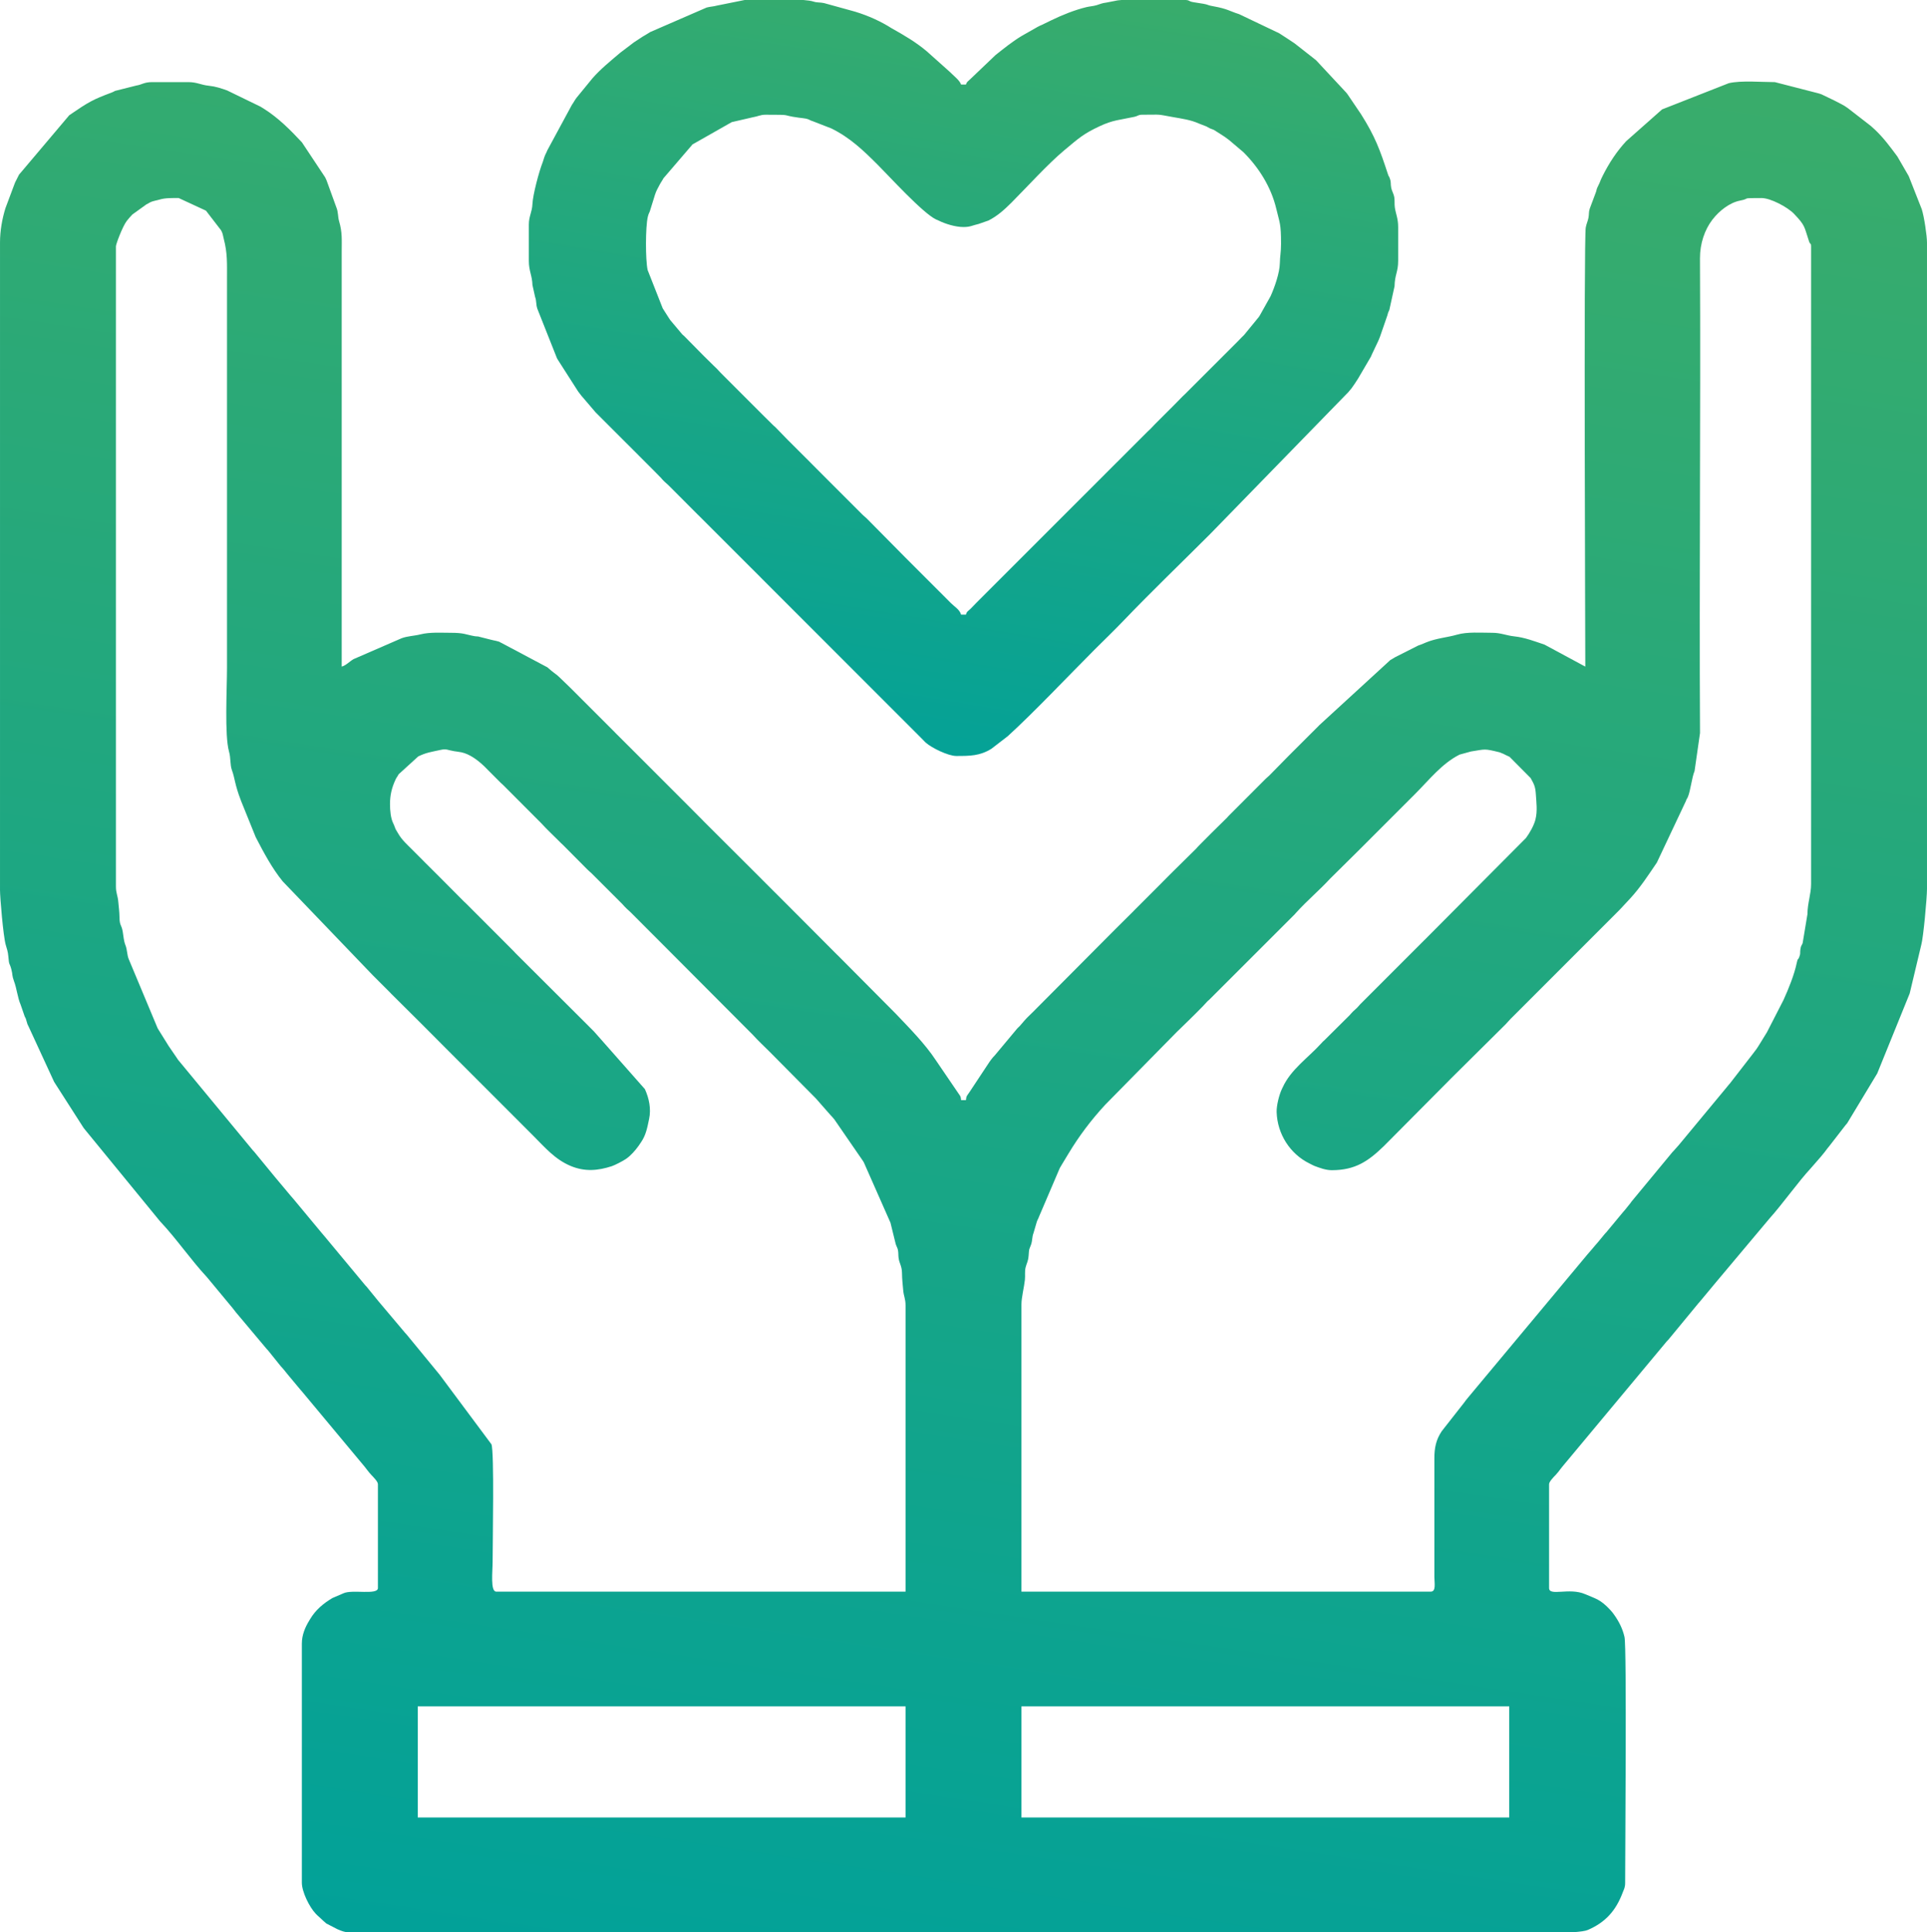
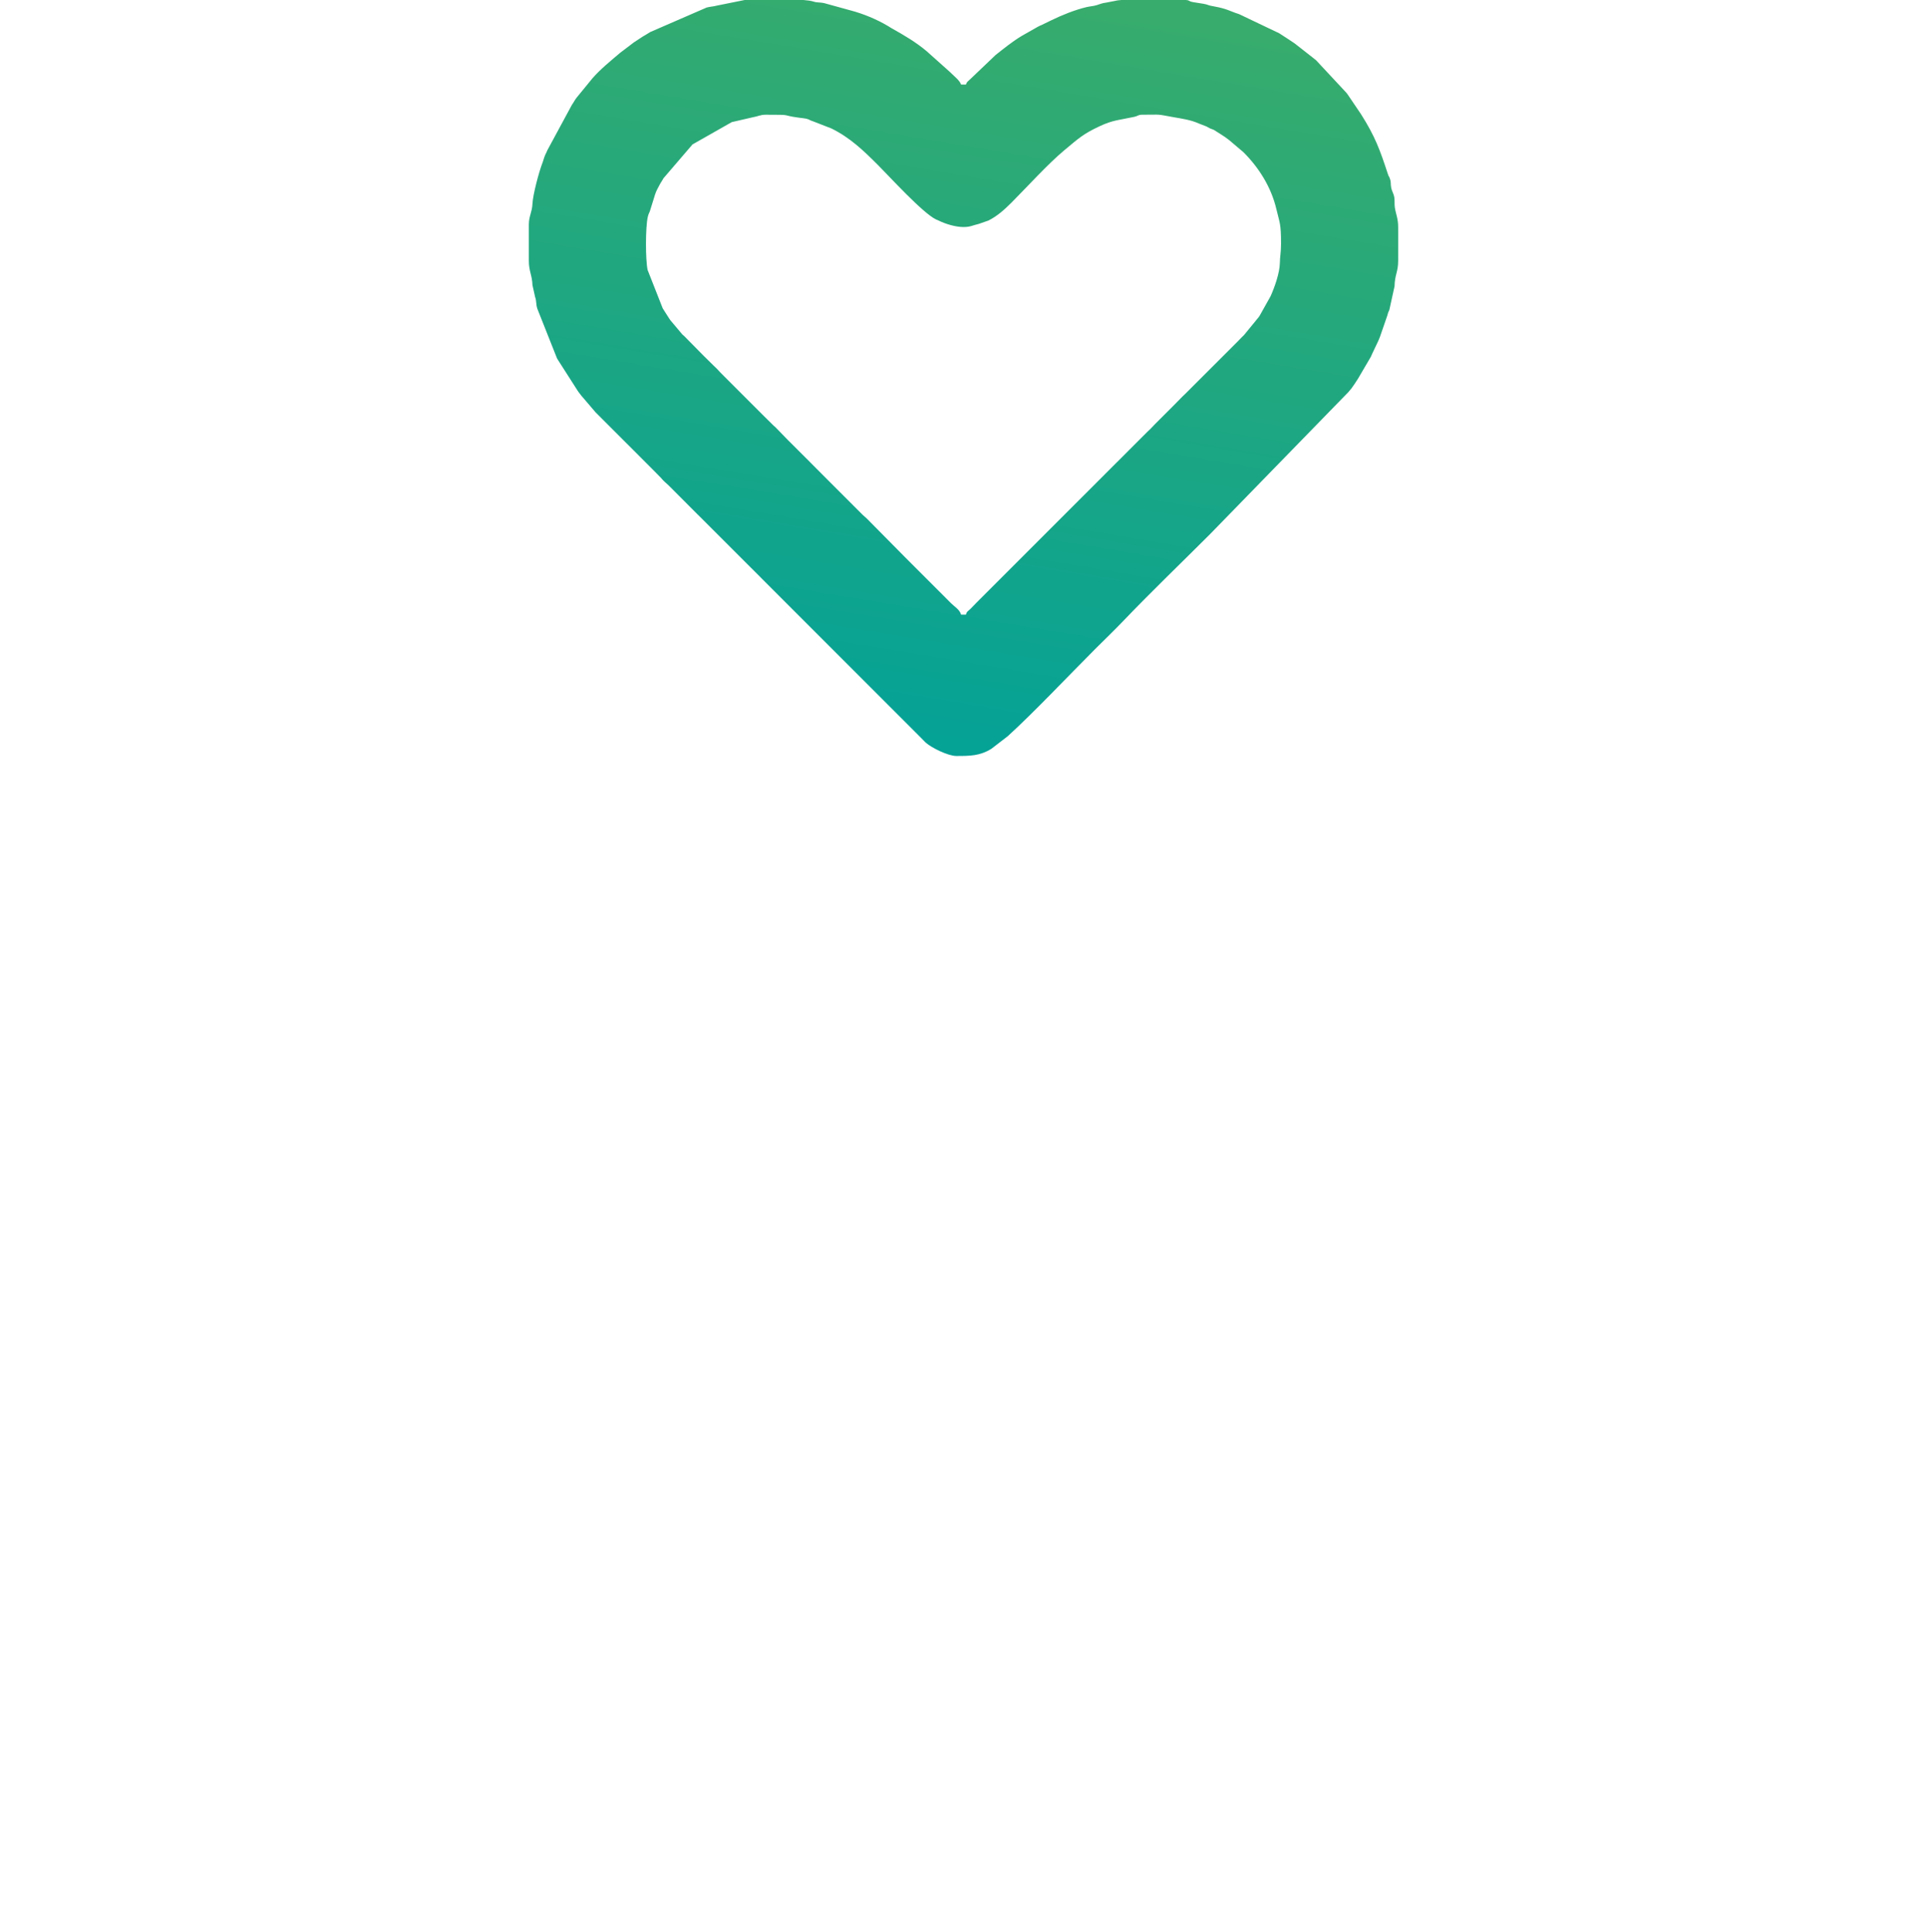
<svg xmlns="http://www.w3.org/2000/svg" xmlns:xlink="http://www.w3.org/1999/xlink" xml:space="preserve" width="81.478mm" height="81.682mm" style="shape-rendering:geometricPrecision; text-rendering:geometricPrecision; image-rendering:optimizeQuality; fill-rule:evenodd; clip-rule:evenodd" viewBox="0 0 20665.05 20716.84">
  <defs>
    <style type="text/css">       .fil0 {fill:url(#id0)}    .fil1 {fill:url(#id1)}     </style>
    <linearGradient id="id0" gradientUnits="userSpaceOnUse" x1="8579.24" y1="22411.86" x2="12298.94" y2="-2232.58">
      <stop offset="0" style="stop-opacity:1; stop-color:#00A19A" />
      <stop offset="0.012" style="stop-opacity:1; stop-color:#00A19A" />
      <stop offset="0.988" style="stop-opacity:1; stop-color:#3EAD67" />
      <stop offset="1" style="stop-opacity:1; stop-color:#3EAD67" />
    </linearGradient>
    <linearGradient id="id1" gradientUnits="userSpaceOnUse" xlink:href="#id0" x1="9541.55" y1="8797.86" x2="11219.63" y2="-1269.08">  </linearGradient>
  </defs>
  <g id="Camada_x0020_1">
    <g id="_2296957855744">
-       <path class="fil0" d="M10954.05 18295.56l5231 0 0 1191.24 -5231 0 0 -1191.24zm5917.49 2421.28l-828.93 0 -12158.2 0 -161.79 0c-28.96,-2.92 -54.63,-10.47 -94.91,-28.13 -2.84,-1.27 -6.37,-2.51 -9.18,-3.78l-119.56 -61.71c-2.66,-1.98 -28.48,-24.98 -34.29,-30.46 -13.95,-13.09 -10.78,-10.63 -26.66,-25.13 -16.59,-15.17 -18.34,-15.7 -34.04,-30.71l-19.4 -19.43c-67.21,-71.5 -147.56,-233.92 -147.56,-331.52l0 -2563.69c0,-92.62 36.14,-176.52 78.47,-245.23l9.64 -16.26c58.69,-98.66 140.74,-167.83 239.48,-226.67l117.73 -50.55c93.66,-44.74 370.4,22.45 370.4,-56.91l0 -1113.53c0,-28.46 -50.55,-77.64 -70,-98.33 -31.45,-33.43 -46.85,-58.18 -75.4,-92.9l-671.05 -805.01c-0.89,-0.94 -16.56,-18.72 -18.24,-20.62l-123.54 -148.37c-1.75,-2.03 -4.21,-4.97 -5.93,-7.03 -27.87,-33.12 -43.29,-55.72 -70.56,-84.81 -1.83,-1.93 -4.57,-4.62 -6.39,-6.54l-138.48 -172.29c-1.78,-1.95 -4.51,-4.64 -6.34,-6.59 -1.83,-1.95 -4.57,-4.62 -6.39,-6.54l-289.62 -344.83c-31.68,-37.28 -46.24,-53.87 -75.4,-92.93l-276 -332.58c-174.47,-187.66 -321.3,-405.14 -496.1,-591.54 -1.83,-1.93 -4.54,-4.64 -6.37,-6.57l-816.02 -996.71c-1.65,-2.18 -3.83,-5.3 -5.5,-7.46l-313.51 -489.27c-1.34,-2.59 -3.04,-5.93 -4.34,-8.57l-269.81 -584.79c-17.3,-36.29 -10.2,-16.89 -21.84,-55.85 -17.58,-58.84 -1.78,-12.78 -21.61,-56.08l-43.24 -125.06c-32.77,-75.53 -40.94,-172.31 -71.19,-252.54 -23.13,-61.38 -12.2,-66.88 -28.38,-126.99 -19.94,-74.19 -24.04,-35.89 -32.01,-136.27 -4.24,-53.21 -15.34,-81.21 -28.43,-126.97 -25.97,-90.75 -61.05,-503.91 -61.05,-586.36l0 -6940.14c0,-126.84 22.07,-252.23 57.93,-369.38l102.31 -273.18c1.34,-2.66 2.82,-6.11 4.13,-8.8l30.46 -60.19c1.34,-2.61 3.07,-5.91 4.36,-8.57 1.32,-2.69 2.79,-6.16 4.06,-8.9l539.82 -638.46c211.25,-144.57 251.83,-167.06 455.74,-243.43 2.97,-1.12 6.26,-2.61 9.13,-3.83 2.79,-1.17 5.96,-2.99 8.7,-4.24 2.71,-1.22 5.81,-3.22 8.5,-4.46 2.69,-1.24 5.76,-3.25 8.47,-4.46l227.53 -57.32c61.43,-9.26 82.43,-36.88 170.31,-36.88l388.43 0c92.85,0 130.8,29.62 220.02,38.96 74.41,7.79 129.02,26.94 195.7,50.32l357.31 173.56c3.32,2 12.68,7.89 15.98,9.92l16.16 9.71c158.47,99.5 286.5,227.83 413.11,363.8l247.9 373.59c11.97,23.61 11.72,23.44 19.94,44.82l100.01 275.49c22.98,54.15 15.4,100.28 30.33,150.93 35.91,121.72 27.98,202.24 27.98,334.59l0 4441.17c45.93,-12.28 83.19,-54.58 126.99,-80.17l514.56 -223.47c62.47,-23.99 133.46,-24.42 203.97,-42.05 99.45,-24.91 215.51,-16.87 319.8,-16.87 151.21,0 159.41,18.67 261.24,36.57 15.04,2.64 21.36,1.75 35.96,2.87l134.27 34.06c22.32,6.82 47.63,9.99 63.38,14.3 56.71,15.5 14.99,4.82 55.57,22.12l490.49 260.5c23.51,19.68 18.21,16.44 41.75,35.94 38.35,31.75 57.7,40.99 92.57,75.76l112.03 108.07c1.88,1.88 4.59,4.62 6.47,6.49l90.62 90.65c7.48,7.48 9.89,9.87 19.43,19.43 9.49,9.51 11.97,12.02 19.38,19.45l336.77 336.54c1.85,1.9 4.51,4.67 6.32,6.62 1.83,1.95 4.44,4.77 6.24,6.72l201.03 200.37c9.71,9.71 11.79,11.82 19.4,19.43l543.83 543.83c1.88,1.88 4.59,4.59 6.47,6.47l161.48 162.22c1.8,1.98 4.29,4.87 6.09,6.87l531.63 530.11c9.61,9.59 11.95,11.95 19.43,19.4l64.85 64.62c5.33,5.33 12.68,12.63 19.22,19.61l129.48 129.5c1.95,1.83 4.72,4.46 6.62,6.32l148.83 148.98c12.3,12.33 13.62,13.59 25.9,25.9 1.9,1.88 4.59,4.59 6.49,6.47l45.2 45.45c1.9,1.85 4.62,4.57 6.54,6.39l433.04 434.49c1.98,1.78 4.9,4.26 6.85,6.09l619.54 623.49c146.47,153.85 314.47,323.12 431.62,500.64l241.33 354.24c21.91,33.02 26,29.65 29.67,73.93l51.79 0c4.03,-48.52 13.09,-47.56 35.05,-81.49l216.62 -327.18c8.98,-13.7 28.05,-38.7 39.19,-51.46 12.07,-13.82 11.39,-12.25 18.77,-20.06l241.58 -289.29c11.72,-11.79 12.61,-11.77 26.25,-25.54l54 -62.54c27.49,-31.07 53.92,-54.53 83.93,-84.38l852.39 -856.75c1.88,-1.88 4.62,-4.59 6.49,-6.47l25.87 -25.92c1.88,-1.88 4.57,-4.62 6.44,-6.49l188.45 -187.05c1.8,-1.98 4.34,-4.84 6.14,-6.82l284.8 -284.93c1.83,-1.9 4.49,-4.69 6.39,-6.54l90.32 -90.95c10.35,-10.55 14.58,-14.41 26.02,-25.77 9.92,-9.87 11.77,-11.74 19.45,-19.4l241.17 -237.9c5.68,-6.14 15.47,-17.78 18.13,-20.7l44.94 -45.7c9.82,-9.76 11.9,-11.87 19.45,-19.4l58.23 -58.28c1.88,-1.88 4.57,-4.62 6.44,-6.52 8.04,-8.07 10.09,-10.42 19.33,-19.5 1.9,-1.88 4.62,-4.57 6.54,-6.42l156.67 -154.08c9.23,-10.17 8.67,-10.22 18.31,-20.54l375.29 -375.67c4.67,-4.67 18.67,-18.67 19.45,-19.4l13.39 -12.5c1.95,-1.8 4.87,-4.31 6.85,-6.11 13.24,-11.97 8.09,-6.21 20.59,-18.24l205.24 -209.09c1.9,-1.88 4.59,-4.59 6.47,-6.47l317.57 -316.91c1.8,-1.98 4.41,-4.79 6.21,-6.72l763.27 -699.89c11.49,-6.95 13.14,-7.23 24.73,-14.1 9.74,-5.76 17.47,-10.78 24.07,-14.79l249.39 -126.1c12.81,-5.07 15.22,-5.33 28.56,-10.25 21.96,-8.09 33.61,-13.87 54.99,-22.7 112.2,-46.26 230.73,-53.95 331.09,-83.27 112.05,-32.72 257.96,-20.59 380.8,-20.59 90.72,0 152.02,29.57 233.79,38.12 115.53,12.1 218.65,53.26 325.68,88.67l437.53 235.77c0,-292.89 -17.47,-4586.2 4.87,-4708.22 7.1,-38.81 21.41,-66.53 28.41,-101.07 8.98,-44.21 1.07,-61.07 14.66,-101.88l67.08 -178.93c10.3,-33.5 1.55,-17.2 15.42,-49.31l21.1 -43.65c18.11,-44.71 15.4,-40.4 35.66,-80.86 67.29,-134.22 149.72,-260.35 251.47,-370.04l384.65 -340.42 715.76 -281.25c133.23,-30.99 352.14,-11.24 493.76,-11.24l463.43 119.21c18.11,5.99 16.59,3.7 39.08,12.73l139.77 67.39c50.62,27.32 95.64,46.08 140.43,79.69l248.02 192.2c1.95,1.83 4.72,4.49 6.67,6.29l33.99 30.74c93.94,87.88 166.05,186.97 242.11,288.78l118.72 204.96c1.32,2.66 3.04,5.96 4.39,8.57l139.04 353c25.9,81.64 55.77,284.19 55.77,358.55l0 6927.18c0,99.85 -39.34,524.12 -60.95,599.4l-124.66 522.73 -347.62 856.58c-1.42,2.46 -3.32,5.71 -4.77,8.17l-316.81 524.81c-14.36,18.79 -3.37,3.55 -17.75,21.1l-175.23 226.13c-7.33,8.7 -10.09,11.84 -17.58,21.28 -14.63,18.49 -20.37,27.72 -33.43,44.26 -13.9,17.63 -27.14,33.55 -40.88,49.76l-108.6 124.46c-126.84,135.87 -304.71,385.03 -437.99,533.1l-555.57 661.56c-1.75,2.03 -4.24,4.92 -5.96,6.97l-194.1 233.19c-1.83,1.95 -4.59,4.62 -6.39,6.54l-321.85 390.31c-12.76,14.23 -6.01,5.96 -18.95,19.88l-1071.27 1285.31c-5.61,6.65 -9.46,11.01 -17.8,21.03 -15.62,18.77 -21.08,25.29 -35.2,42.46 -18.01,21.96 -21.91,29.07 -39.26,51.36l-30.08 34.67c-1.83,1.95 -4.57,4.62 -6.42,6.57 -16.26,17.17 -63.58,65.18 -63.58,91.76l0 1113.53c0,92.83 216.4,-8.62 387.21,65.97 112.74,49.2 162.25,53.54 270.09,170.13 16.92,18.26 26.55,30.84 40.38,50.27 51.87,72.82 90.52,148.83 111.14,238.46 25.19,109.54 6.9,2325.77 6.9,2634.48 0,52.88 -11.84,67.06 -25.59,103.89 -72.77,195.12 -184.18,320.43 -374.15,402.74 -27.21,11.79 -83.67,19.45 -156.77,24.25zm-12391.51 -2421.28l5231 0 0 1191.24 -5231 0 0 -1191.24zm9801.67 -5748.9c252.21,0 391.3,-96.48 558.03,-257.69l703.36 -707.95c1.85,-1.95 4.49,-4.72 6.34,-6.65 1.83,-1.9 4.54,-4.62 6.42,-6.54l591.64 -586.62c23.71,-24.5 29.32,-33.81 55.75,-60.77 13.95,-14.2 12.83,-12.66 26.02,-25.77l116.57 -116.52c1.88,-1.88 4.59,-4.59 6.47,-6.47l861.04 -861.04c14.33,-14.3 20.21,-20.21 32.36,-32.36l122.93 -123.09c1.85,-1.95 4.44,-4.77 6.24,-6.72l106.19 -113.93c109.9,-119.03 196.08,-252.21 287.11,-386.17l311.43 -659.69c10.96,-32.77 9.66,-17.25 21.03,-43.7 28.15,-65.49 43.42,-213.07 71.78,-277.82l58.51 -407.61c-9.16,-1696.29 7.61,-3392.7 -0.38,-5088.99 -0.74,-159.3 50.95,-307.27 131.25,-412.55 1.65,-2.16 4.01,-5.15 5.68,-7.28 69.32,-88.97 178.93,-177.54 292.31,-199.71 125.27,-24.48 -8.22,-27.54 231.41,-27.54 95.41,0 278.41,96.48 348.33,169.58 124.63,130.24 107.01,137.36 160.01,293.17 14.41,42.38 22.52,15.57 22.52,55.16l0 6836.56c0,110 -38.55,204.63 -39.01,323.53l-51.59 310.95c-13.09,32.46 -17.63,23.11 -24.04,66.6 -6.44,43.73 4.13,37.92 -11.36,79.26 -16.84,44.84 -15.42,7.38 -27.16,63.48 -27.34,130.57 -86.99,277.06 -143.07,400.76l-175.66 342.27c-1.47,2.41 -3.32,5.71 -4.77,8.14l-74.03 120.22c-16.69,25.54 -18.26,31.32 -35.43,55.16 -12.3,17.07 -26.07,33.25 -39.06,51.61l-243.03 313.74c-14.84,16.51 -25.9,30.66 -41.24,49.41l-492.98 594.63c-7.81,9.26 -9.84,11.84 -17.7,21.18l-54.94 61.56c-1.83,1.95 -4.54,4.64 -6.37,6.62 -1.8,1.93 -4.51,4.67 -6.32,6.62l-439.61 531.5c-2.23,3.07 -8.32,12.25 -10.53,15.32l-57.8 71.73c-4.82,5.66 -20.19,23.44 -24.04,27.72l-176.14 212.31c-2.56,2.74 -10.2,10.37 -12.76,13.14l-76.04 92.27c-1.75,2.05 -4.24,4.95 -5.99,6.97 -9.51,11.03 -14.41,16.23 -24.12,27.67 -32.01,37.61 -50.42,60.54 -83.65,97.65l-1283.71 1538.94c-19.45,22.17 -22.04,28.63 -39.46,51.18l-239.07 304.76c-61.07,91.26 -79.66,178.43 -79.13,296.34l0.08 1268.98c0.38,63.46 20.11,155.35 -38.88,155.35l-4389.38 0 0 -3081.63c0,-72.51 29.09,-185.66 36.9,-260.88 4.95,-47.28 -3.45,-90.44 7.79,-134.68 11.95,-47.07 27.14,-63.08 31.96,-123.42 7,-87.88 2.59,-54.5 25.26,-117.18 17.83,-49.36 9.69,-81.79 27.62,-127.73l35.23 -120.14c8.75,-26.15 12.76,-24.12 23.38,-54.33l221.01 -516.99c1.32,-2.69 2.97,-6.04 4.31,-8.67l33.86 -56.79c1.98,-3.3 7.79,-12.78 9.79,-16.05l43.88 -72.66c1.47,-2.41 3.5,-5.61 4.95,-8.01 111.19,-185.33 242.11,-358.5 388.96,-517.4 1.8,-1.95 4.44,-4.74 6.26,-6.7l770.42 -783.33c1.93,-1.85 4.79,-4.39 6.75,-6.19l118.19 -114.87c52.42,-52.45 97.82,-95.44 148.98,-148.85l49.79 -53.79c0.41,-0.38 16.74,-14.71 20.62,-18.24l913.26 -912.4c10.12,-11.01 7.84,-9.16 18.24,-20.62 114.72,-126.84 244.32,-234.96 362.38,-362.69l305.93 -302.63c206.02,-206.02 402.53,-402.53 608.55,-608.55 148.35,-148.32 284.27,-323.81 474.21,-419.22l121.92 -33.45c158.69,-24.6 136.32,-33.07 307.45,8.78l46.01 18.74c2.54,1.32 5.55,3.47 8.12,4.82 21.74,11.39 30.92,13.85 52.73,24.96l225.73 227.45c36.34,65.46 51.08,90.19 56.2,176.85 5.05,84.64 18.57,175.38 -4.74,268.72 -15.5,62.01 -62.19,144.62 -101.05,196.76l-1084.84 1090.45c-1.95,1.8 -4.79,4.41 -6.72,6.24l-686.22 686.24c-16.61,17.86 -19.2,23.18 -36.93,40.78 -16.28,16.18 -25.54,21.96 -40.68,37 -13.67,13.57 -23.03,25.87 -36.93,40.73l-266.41 264.46c-9.49,8.62 -11.57,9.79 -20.34,18.51 -7.03,6.97 -12.2,13.09 -18.64,20.19 -139.06,153.24 -323.76,276.86 -411.26,469.26 -1.65,3.65 -6.72,13.8 -8.47,17.4 -29.9,62.39 -58.87,178.88 -56.71,247.87 7.36,235.14 143.65,448.84 352.09,551.08 15.75,7.71 41.09,21.66 51.94,25.74 58.84,22.14 122.3,46.19 186.92,46.19zm-10099.48 -3923.27c0,-96.73 18.51,-176.98 59.37,-264.33 13.97,-29.93 5.22,-9.66 19,-32.79l9.66 -16.26c1.45,-2.43 3.25,-5.78 4.69,-8.22l210.11 -191.31c88.29,-42.79 136.76,-47.35 241.33,-70.43 62.8,-13.85 70.23,1.75 141.85,13.8 31.2,5.22 48.44,5.99 78.57,12.12 86.41,17.63 170.44,79.59 235.49,140 20.67,19.15 31.91,31.5 51.97,51.64l135.84 136.05c11.64,11.18 15.75,14.53 27.09,24.73l407.43 408.29c61.12,67.41 122.65,123.67 187.05,188.45 18.21,18.34 26.53,26.96 46.01,44.61l232.37 233.74c17.98,18.06 27.14,27.92 45.7,44.94 9.33,8.52 20.62,17.73 27.47,24.32l330.25 330.1c8.6,8.65 14.79,16.76 24.5,27.32 22.5,24.4 29.52,28.2 53.29,50.29 4.11,3.83 18.24,17.58 19.76,19.1l226.26 226.9c1.93,1.85 4.69,4.49 6.62,6.34 6.21,5.99 18.72,18.74 25.87,25.92l1040.76 1043.86c60.97,67.29 122.68,124.02 187.08,188.42l470.45 474.74c0.74,0.79 14.41,14.36 19.4,19.45l157.53 179.14c20.49,21.61 25.03,26.66 42.61,48.01l306.28 444.69c2.03,3.3 7.84,12.78 9.82,16.08l285.56 646.7 56.31 228.57c10.42,32.69 18.82,38.02 24.3,66.35 5.63,29.12 2.56,53.46 6.67,83.95 7.86,58.26 34.87,84.66 36.22,158.01 1.5,82 6.8,109.77 12.55,181.65 5.93,73.55 25.72,93.69 25.72,168.51l0 3068.69 -4389.38 0c-64.85,0 -38.83,-215.2 -38.83,-323.71 0,-206.76 18.77,-1176.02 -12.68,-1256.24l-558.16 -749.57c-1.75,-2.05 -4.21,-4.97 -5.96,-7l-344.55 -419.37c-0.36,-0.43 -17.96,-19.78 -18.49,-20.34l-278.41 -330.17c-1.72,-2.03 -4.21,-4.97 -5.96,-7l-127.85 -157c-2.56,-2.76 -10.2,-10.4 -12.73,-13.14l-440.88 -530.23c-12.38,-14.58 -12.68,-14.69 -23.99,-27.82l-293.8 -353.58c-1.72,-2.05 -4.16,-5.02 -5.88,-7.08 -2.43,-2.87 -9.49,-11.08 -11.95,-13.95 -11.69,-13.67 -13.19,-15.19 -24.07,-27.72l-153.44 -183.2c-1.75,-2.03 -4.26,-4.92 -5.99,-6.95l-233.57 -284.37c-1.8,-1.98 -4.51,-4.67 -6.34,-6.62 -1.83,-1.93 -4.51,-4.67 -6.34,-6.59l-802.66 -971.22c-1.55,-2.31 -3.65,-5.45 -5.2,-7.76 -1.55,-2.31 -3.55,-5.55 -5.05,-7.89l-84.15 -123.01c-1.6,-2.23 -3.78,-5.35 -5.35,-7.58l-104.34 -167.6c-3.98,-6.52 -8.8,-13.32 -14.71,-24.12l-309.27 -739.53c-19.4,-45.78 -16.59,-102.09 -34.44,-146.83 -20.67,-51.79 -20.59,-91.71 -30.82,-150.48 -13.01,-74.9 -32.62,-61.43 -34.32,-146.93 -1.57,-77.36 -7.18,-99.65 -12.73,-168.56 -5.93,-73.55 -25.69,-93.69 -25.69,-168.51l0 -6862.46c0,-24.91 71.95,-215.1 116.09,-272.35 20.01,-25.97 35.53,-42.69 60.24,-69.24l150.5 -108.45c45.17,-22.37 38.17,-26.02 90.6,-38.91 25.26,-6.19 31.3,-6.8 51.84,-12.88 63.08,-18.72 132.82,-16.08 204.02,-16.08l292.15 135.13 163.36 212.13c20.01,39.67 15.17,42.31 27.42,89.1 40.63,155.35 35,261.69 35,431.14l0 4169.26c0,227.96 -27.39,723.73 21.61,897.69 20.57,72.94 9.49,141.3 31.75,201.3 32.01,86.18 28.36,148.5 94.45,319.9 1.17,2.99 2.38,6.42 3.42,9.54l156.64 387.16c84.28,162.63 174.67,332.99 289.67,474.28l963.76 1004.31c12.3,12.3 13.59,13.59 25.92,25.9l161.87 161.81c1.85,1.93 4.46,4.72 6.29,6.67 1.83,1.93 4.39,4.82 6.19,6.75l104.04 103.15c1.88,1.88 4.57,4.59 6.47,6.47 1.88,1.9 4.59,4.59 6.47,6.49l201.28 200.11c15.29,14.74 11.13,10.6 25.9,25.9l271.41 272.42c1.88,1.88 4.64,4.54 6.52,6.42l97.09 97.11c1.93,1.85 4.59,4.59 6.47,6.47l653.85 653.9c1.88,1.9 4.57,4.64 6.44,6.52 2.64,2.69 10.27,10.32 12.91,12.99l123.01 123.01c124.43,124.46 233.21,253.98 400.78,324.31 152.84,64.12 293.6,51.54 442.25,2.97 32.06,-10.47 119.31,-54.94 153.98,-79.11 50.32,-35.05 97.9,-89.71 133.15,-138.73 9.76,-13.62 17.17,-25.29 26.2,-38.55 52.75,-77.38 65.66,-149.64 86.84,-250.13 22.83,-108.2 0.15,-220.07 -45.2,-319.6l-546.31 -619c-1.88,-1.88 -4.59,-4.59 -6.47,-6.47l-38.81 -38.88c-11.46,-11.51 -15.12,-15.52 -25.79,-26.02l-771.64 -769.18c-2.51,-2.79 -9.64,-10.93 -12.17,-13.72l-155.04 -155.7c-1.9,-1.88 -4.59,-4.57 -6.47,-6.47l-356.02 -356.14c-1.9,-1.83 -4.67,-4.49 -6.62,-6.32 -1.95,-1.83 -4.77,-4.41 -6.72,-6.24 -1.98,-1.8 -4.84,-4.31 -6.82,-6.11l-264.76 -266.11c-1.88,-1.88 -4.59,-4.59 -6.44,-6.49l-162.19 -161.51c-1.8,-1.95 -4.41,-4.77 -6.24,-6.72l-122.93 -123.06c-50.42,-50.42 -102.82,-97.11 -139.27,-158.57l-24.35 -40.38c-14,-25.21 -3.42,-3.25 -16.41,-35.38 -11.84,-29.4 -4.67,-14.99 -19.22,-45.53 -24.5,-51.41 -32.74,-131.33 -32.74,-200.32z" />
      <path class="fil1" d="M8209.07 1230.07c314.45,0 150.35,3.6 356.88,31.55 16.82,2.28 62.85,7.03 79.79,10.86 33.55,7.56 37.99,18.19 74.77,28.81l195.75 76.16c200.49,99.37 340.5,233.46 500.2,393.2 119.99,120.02 479.97,515.4 621.84,582.33l27.09 11.74c68.99,34.57 178.2,69.52 267.15,69.52 75.18,0 98.38,-18.9 161.51,-32.72l105.64 -36.8c95.8,-47.99 171.76,-116.9 247.54,-192.68 163.84,-163.87 387.7,-411.74 565.84,-560.64 2.05,-1.7 5.05,-4.11 7.1,-5.83 148.27,-123.64 196.56,-169.63 370.3,-251.22 147.61,-69.29 211.02,-66.2 376.74,-102.34 37.23,-8.12 36.47,-21.94 81.64,-21.94 225.12,0 138.3,-8.95 336.23,26.33 87.81,15.65 184.34,28.41 269.48,67.14l83.95 32.62c14.91,6.75 3.4,4.11 33.4,18.39 19.4,9.23 11.21,4.16 27.72,11.11 2.92,1.22 6.54,2.26 9.41,3.55 2.84,1.22 6.37,2.49 9.11,3.8l63.46 40.15c40,24.42 66.68,43.27 99.6,68.73l154.21 130.64c166.96,166.84 297.1,375.55 351.68,606.47 37.06,156.92 50.78,154.1 50.78,376.51 0,90.39 -11.41,128.82 -12.86,207.26 -1.85,101.45 -55.04,255.5 -99.55,353.63l-116.24 207.47c-1.52,2.33 -3.58,5.53 -5.1,7.84 -1.52,2.33 -3.63,5.48 -5.15,7.79l-157.5 192.12c-14.18,13.85 -11.51,10.75 -26.05,25.72l-44.74 45.91c-1.88,1.9 -4.59,4.59 -6.47,6.47l-155.4 155.37c-12.4,12.4 -13.47,13.44 -25.9,25.9l-375.72 375.27c-13.65,13.06 -12.1,10.83 -26.53,25.26l-96.25 97.98c-1.88,1.88 -4.59,4.57 -6.47,6.47 -1.9,1.88 -4.62,4.59 -6.49,6.47l-187.86 187.61c-12.38,12.71 -9.79,10.2 -18.84,19.99 -26.43,28.56 -28.23,29.55 -58.56,58l-194.38 194.05c-1.9,1.88 -4.59,4.59 -6.47,6.47l-122.86 123.16c-1.95,1.83 -4.74,4.44 -6.67,6.29l-187.71 187.79c-1.88,1.88 -4.59,4.59 -6.47,6.47l-161.87 161.84c-1.88,1.88 -4.59,4.59 -6.47,6.47l-1132.95 1132.95c-1.88,1.88 -4.59,4.59 -6.47,6.47l-63.81 65.69c-27.11,28.03 -41.47,26.81 -51.64,64.9l-51.79 0c-14.53,-54.45 -69.54,-84.38 -109.06,-124l-58.18 -58.36c-7.48,-7.48 -9.82,-9.82 -19.43,-19.43l-369.03 -369c-1.88,-1.9 -4.59,-4.59 -6.47,-6.49l-32.39 -32.36c-1.88,-1.88 -4.59,-4.57 -6.47,-6.47l-405.53 -410.19c-16.84,-16.84 -25.29,-22.57 -40.86,-36.85 -1.95,-1.8 -4.77,-4.39 -6.7,-6.21 -1.95,-1.83 -4.72,-4.49 -6.65,-6.34l-122.93 -123.06c-9.59,-9.64 -11.95,-11.97 -19.43,-19.43 -1.88,-1.88 -4.57,-4.59 -6.47,-6.47l-174.88 -174.72c-1.09,-1.04 -14.61,-14.58 -19.43,-19.43l-97.01 -97.19c-7.48,-7.46 -9.82,-9.82 -19.43,-19.43l-90.55 -90.7c-1.85,-1.95 -4.44,-4.77 -6.24,-6.72l-233.39 -232.75c-1.88,-1.88 -4.59,-4.59 -6.47,-6.47l-133.99 -137.95c-11.87,-10.98 -8.47,-7.08 -20.7,-18.11l-97.8 -96.43c-7.48,-7.48 -9.82,-9.82 -19.43,-19.43l-19.43 -19.43c-7.46,-7.46 -9.82,-9.82 -19.4,-19.4l-51.82 -51.79c-1.9,-1.85 -4.64,-4.57 -6.52,-6.44l-278.33 -278.41c-17.32,-17.32 -21.41,-21.48 -38.86,-38.86 -14.25,-14.13 -26.15,-25.49 -38.75,-38.93 -31.93,-34.04 -41.85,-46.52 -77.08,-78.29l-97.8 -96.43c-7.46,-7.46 -9.82,-9.82 -19.43,-19.4l-192.73 -195.72c-4.21,-3.78 -20.04,-17.42 -20.75,-18.08l-130.19 -154.66c-6.32,-9.38 -8.57,-13.14 -15.4,-23.46l-60.52 -94.86c-1.45,-2.43 -3.27,-5.78 -4.72,-8.22l-160.95 -408.77c-23.97,-108.86 -23.94,-462.14 1.95,-570.79 8.95,-37.69 14.74,-39.11 20.92,-56.76l46.13 -148.09c4.11,-11.26 5.15,-17.7 9.08,-29.75 14.79,-45.32 27.95,-65.94 49.03,-106.37 12.94,-24.78 12.33,-20.82 29.07,-48.6 6.49,-10.8 7.81,-13.72 14.3,-24.55l311.07 -362.26 421.15 -239.17c10.78,-3.12 17.5,-3.14 31.68,-7.15l189.36 -43.75c61.56,-10.27 84.13,-28.1 140.21,-28.1zm-222.94 -1230.07l629.76 0c45.73,3.55 83.22,8.88 107.34,16.74 41.29,13.44 67.69,6.65 113.19,16.26l284.19 78.37c137.42,36.07 280.18,95.21 402.15,167.55 22.95,13.62 16.94,11.67 40.1,24.63 132.22,73.96 260.02,148.75 375.42,246.09l252.99 226.08c1.93,1.85 4.64,4.57 6.54,6.42 1.9,1.85 4.59,4.62 6.47,6.47 33.45,33.15 86.31,73.4 102.36,117.76l51.79 0c12.17,-33.63 18.92,-29.88 46.24,-57.35l271.81 -259.06c91.81,-72.64 183.63,-147.51 284.67,-207.34 23.11,-13.7 16.82,-10.25 41.29,-23.44l123.87 -70.38c18.79,-10.4 6.16,-3.83 25.74,-13.06 3.63,-1.72 14.56,-6.04 18.19,-7.76l104.52 -50.83c116.77,-56.51 250.89,-110.86 376.94,-140.99 32.72,-7.84 72.77,-9.84 108.68,-20.8 37.64,-11.46 59.83,-22.95 102.14,-27.34l97.47 -19.05c11.36,-3.75 34.95,-6.67 67.01,-8.98l691.08 0c48.11,4.11 23.89,15.5 88.59,24.83 192.17,27.75 107.66,24.75 203.94,42.1 157.43,28.33 170.49,51.13 277.75,84.76l429.59 204.88c26.91,16.44 45.35,29.4 70.81,45.73l85.68 56.71c2.33,1.55 5.45,3.7 7.76,5.2l196.03 153.57c14.38,10.88 24.4,18.54 35.94,28.81l324.74 348.54c1.67,2.13 3.93,5.22 5.61,7.36 1.67,2.13 3.98,5.17 5.68,7.28l146.32 216.19c151.77,240.57 202.09,381.1 288.32,643.96 11.13,33.88 5.71,4.46 19.99,44.74 15.5,43.65 5.2,51.94 14.96,101.58 5.91,30.08 26.94,64.4 32.29,97.19 6.11,37.54 0.48,71.9 5.99,110.56 9.69,68.1 35.76,117.48 35.76,210.26l0 362.54c0,118.62 -36.4,148.93 -38.73,272.04l-56.03 254.72c-15.29,36.14 -11.08,18.01 -20.67,57.02l-79.87 230.9c-7.61,18.34 -13.11,34.72 -23.08,54.61l-62.54 131.66c-6.47,13.59 -4.51,12.53 -11.74,27.14l-138.76 236.71c-1.5,2.31 -3.63,5.48 -5.15,7.79 -21.66,33.23 -38.86,61.07 -62.7,92.7l-17.45 21.38c-10.75,12.99 -7.53,8.34 -17.73,21.1l-1482.23 1521.74c-310.9,310.9 -628.34,615.05 -932.18,932.34 -101.32,105.79 -200.49,200.34 -304.35,304.2 -272.47,272.47 -658.11,680.56 -933.76,930.76l-175.61 135.13c-123.64,76.22 -227.48,76.77 -376.41,76.77 -87.25,0 -264.05,-87.2 -324.87,-141.27 -14.71,-13.06 -4.13,-3.75 -19.63,-19.22l-38.55 -39.11c-9.51,-9.56 -11.95,-11.95 -19.4,-19.43l-38.86 -38.86c-7.53,-7.53 -9.66,-9.64 -19.4,-19.45 -8.14,-8.19 -14.1,-14.36 -19.33,-19.53l-233.19 -232.93c-7.46,-7.46 -9.82,-9.82 -19.43,-19.43l-187.66 -187.81c-1.85,-1.93 -4.54,-4.64 -6.39,-6.54 -9.08,-9.26 -11.44,-11.29 -19.55,-19.33l-420.84 -420.77c-9.61,-9.61 -11.95,-11.95 -19.43,-19.43l-563.23 -563.23c-2.66,-2.66 -10.3,-10.3 -12.96,-12.94l-116.49 -116.57c-1.88,-1.88 -4.57,-4.62 -6.44,-6.49 -8.04,-8.09 -10.09,-10.45 -19.33,-19.53l-518.06 -517.76c-9.64,-9.64 -11.97,-11.97 -19.43,-19.43l-19.43 -19.43c-9.61,-9.61 -11.95,-11.95 -19.43,-19.43l-84.23 -84.08c-1.95,-1.83 -4.77,-4.44 -6.72,-6.24l-258.65 -259.28c-7.53,-7.53 -9.64,-9.64 -19.38,-19.43l-38.96 -38.75c-8.9,-8.37 -12.12,-10.88 -20.47,-18.36 -16.66,-14.94 -23.94,-20.98 -39.69,-37.99 -11.01,-11.87 -7.1,-8.5 -18.13,-20.75l-77 -78.35c-2.66,-2.66 -10.3,-10.3 -12.96,-12.96 -1.88,-1.88 -4.59,-4.59 -6.47,-6.47l-252.33 -252.64c-9.08,-9.23 -11.44,-11.29 -19.53,-19.33l-297.76 -297.84c-1.85,-1.9 -4.57,-4.62 -6.42,-6.52 -8.75,-8.9 -11.84,-11.67 -19.58,-19.3 -1.9,-1.85 -4.64,-4.51 -6.52,-6.39l-155.19 -181.47c-15.57,-20.04 -18.31,-25.24 -33.66,-44.03l-212.18 -331.62c-3.55,-6.52 -14.38,-23.74 -14.63,-24.22l-209.6 -528.46c-18.03,-50.45 -7.99,-84.15 -25.31,-130.06l-28.18 -127.19c-2.99,-102.06 -38.73,-149.11 -38.73,-259.08l0 -388.43c0,-90.11 34.82,-134.25 38.6,-220.38 4.41,-100.54 71.22,-351.02 109.49,-447.27 7,-17.58 9.69,-31.37 15.75,-48.98 15.95,-46.21 16.18,-34.75 35.1,-81.44l263.6 -487.37c23.18,-32.06 26.78,-46.41 51.54,-77.94l169.04 -206.48c87.73,-99.55 189.66,-181.85 289.87,-266.89 2.03,-1.75 4.97,-4.21 7,-5.93l147.18 -111.77c2.33,-1.55 5.53,-3.58 7.86,-5.07l86.03 -56.43c31.04,-18.82 50.35,-28.69 80.73,-48.75l604.85 -262.66c37.49,-10.17 72.28,-10.42 108.86,-20.62l299.38 -60.36z" />
    </g>
  </g>
</svg>